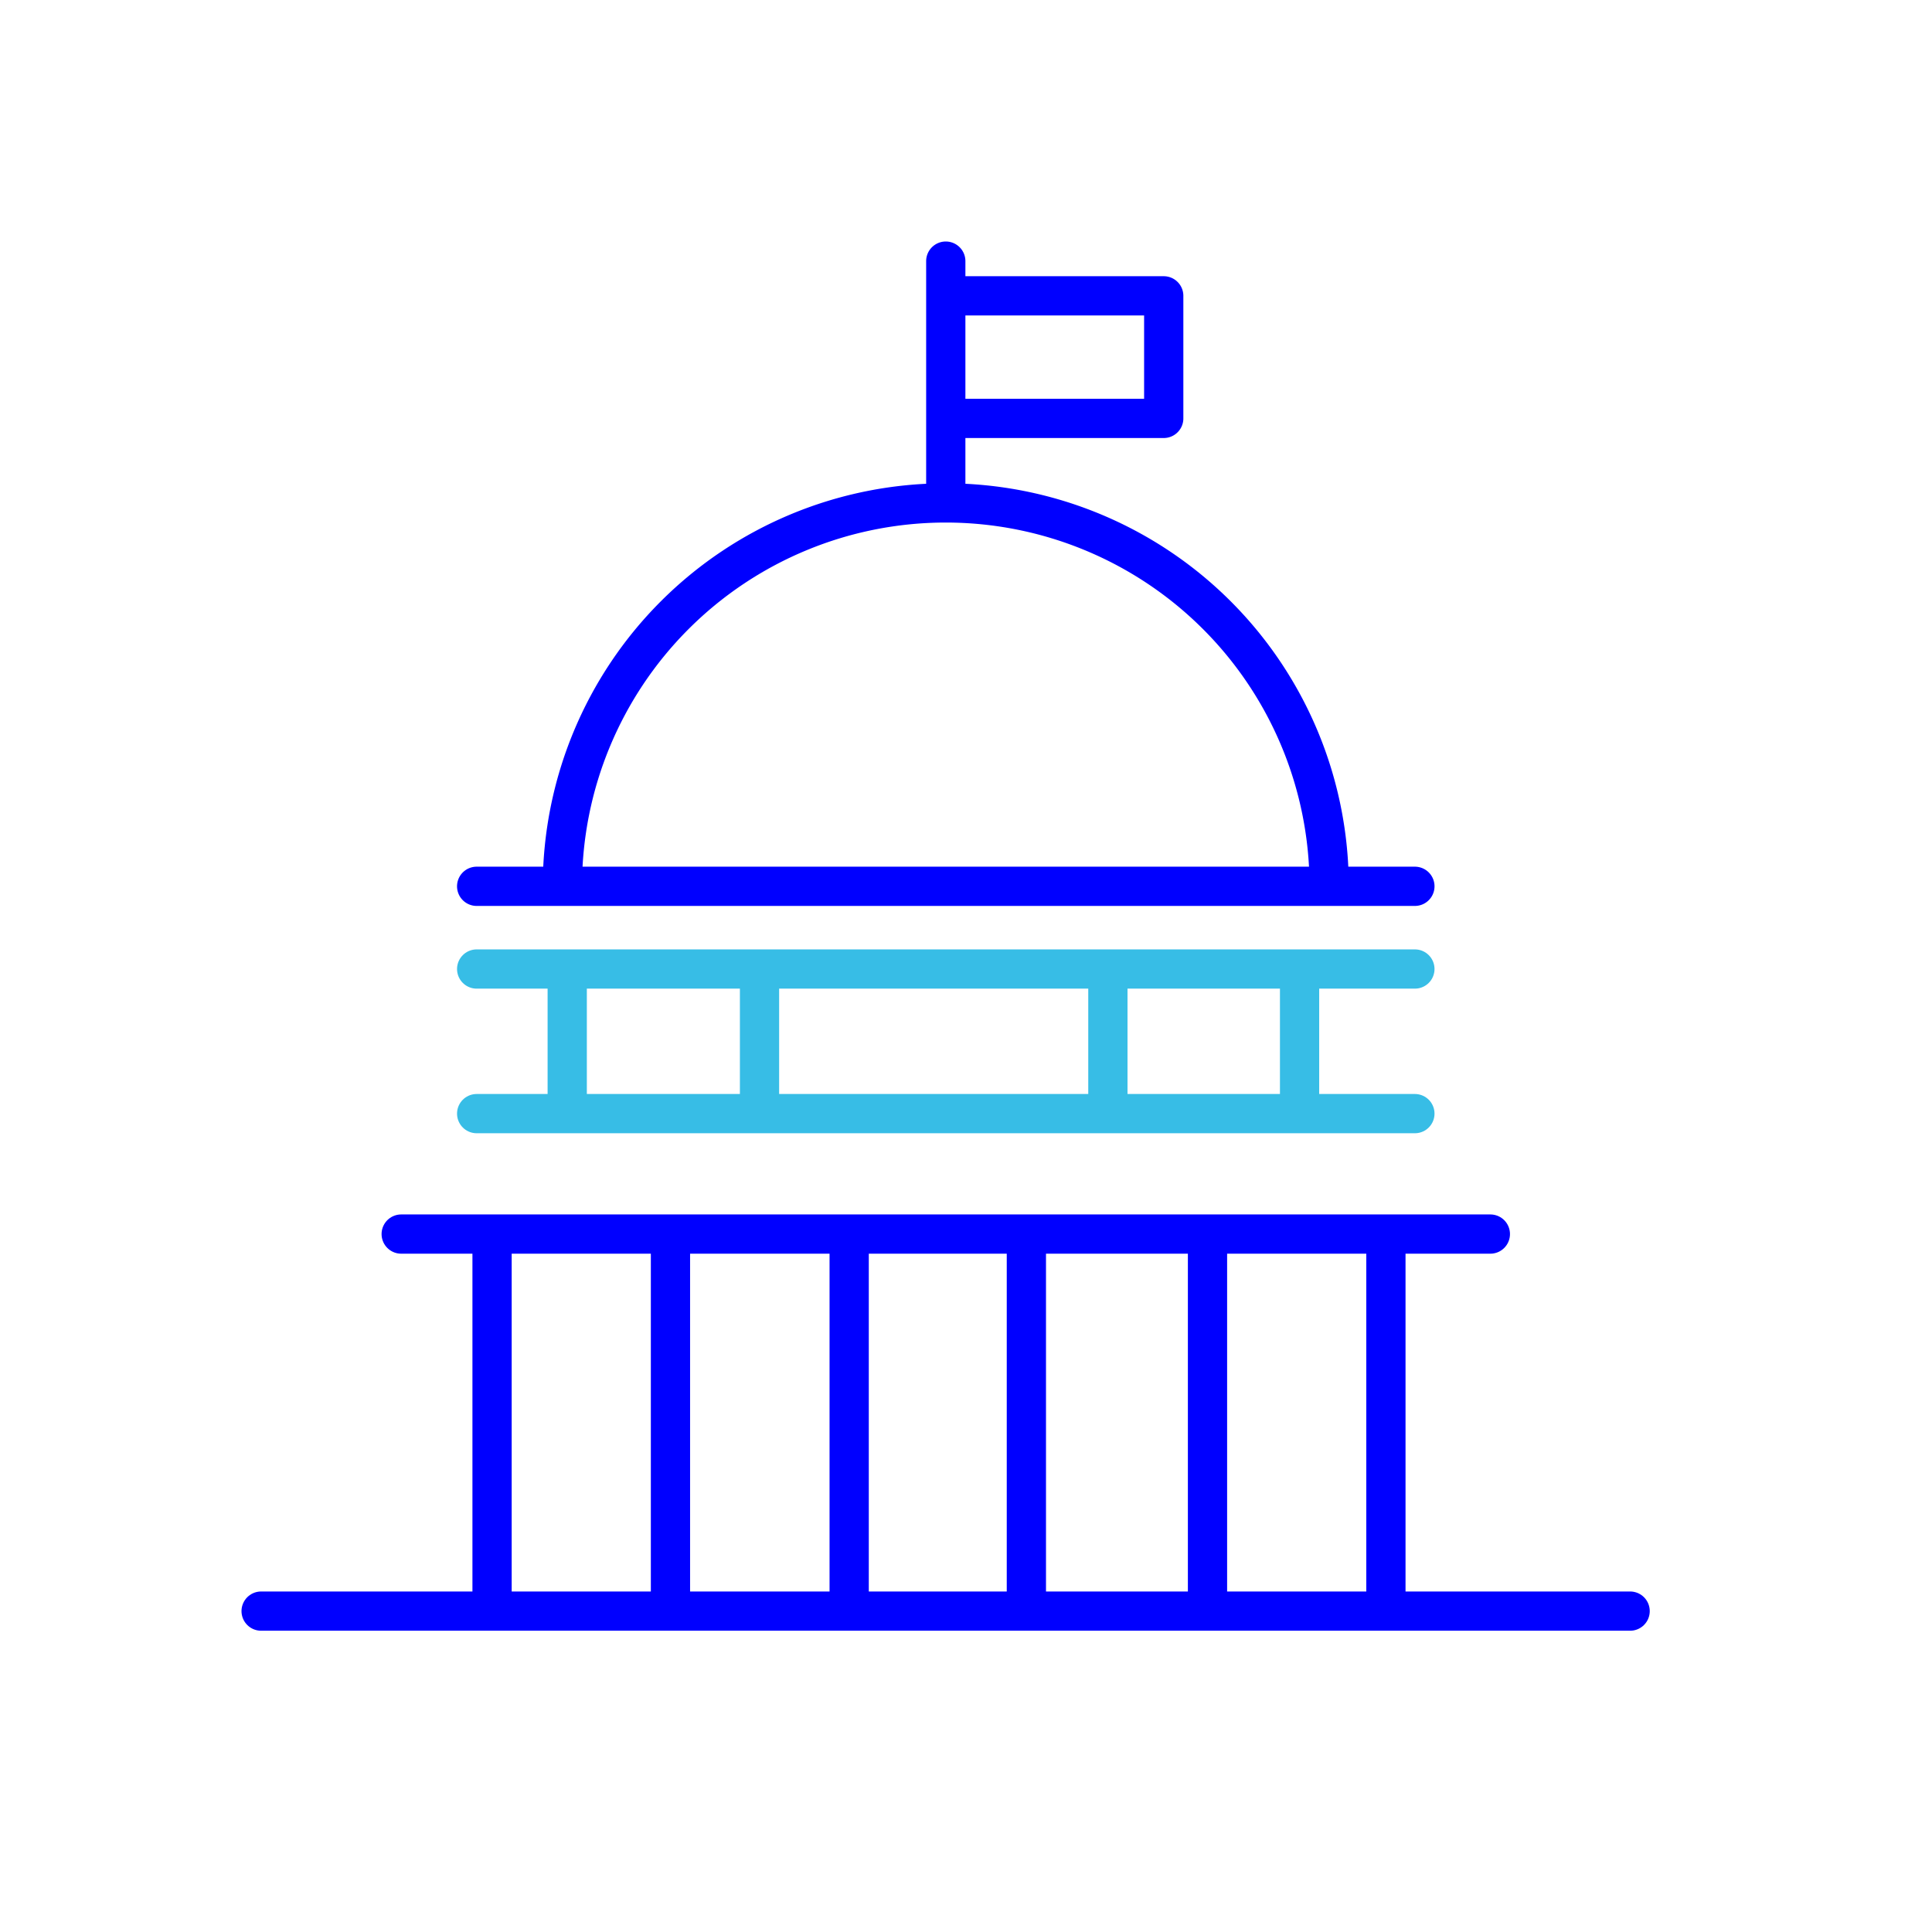
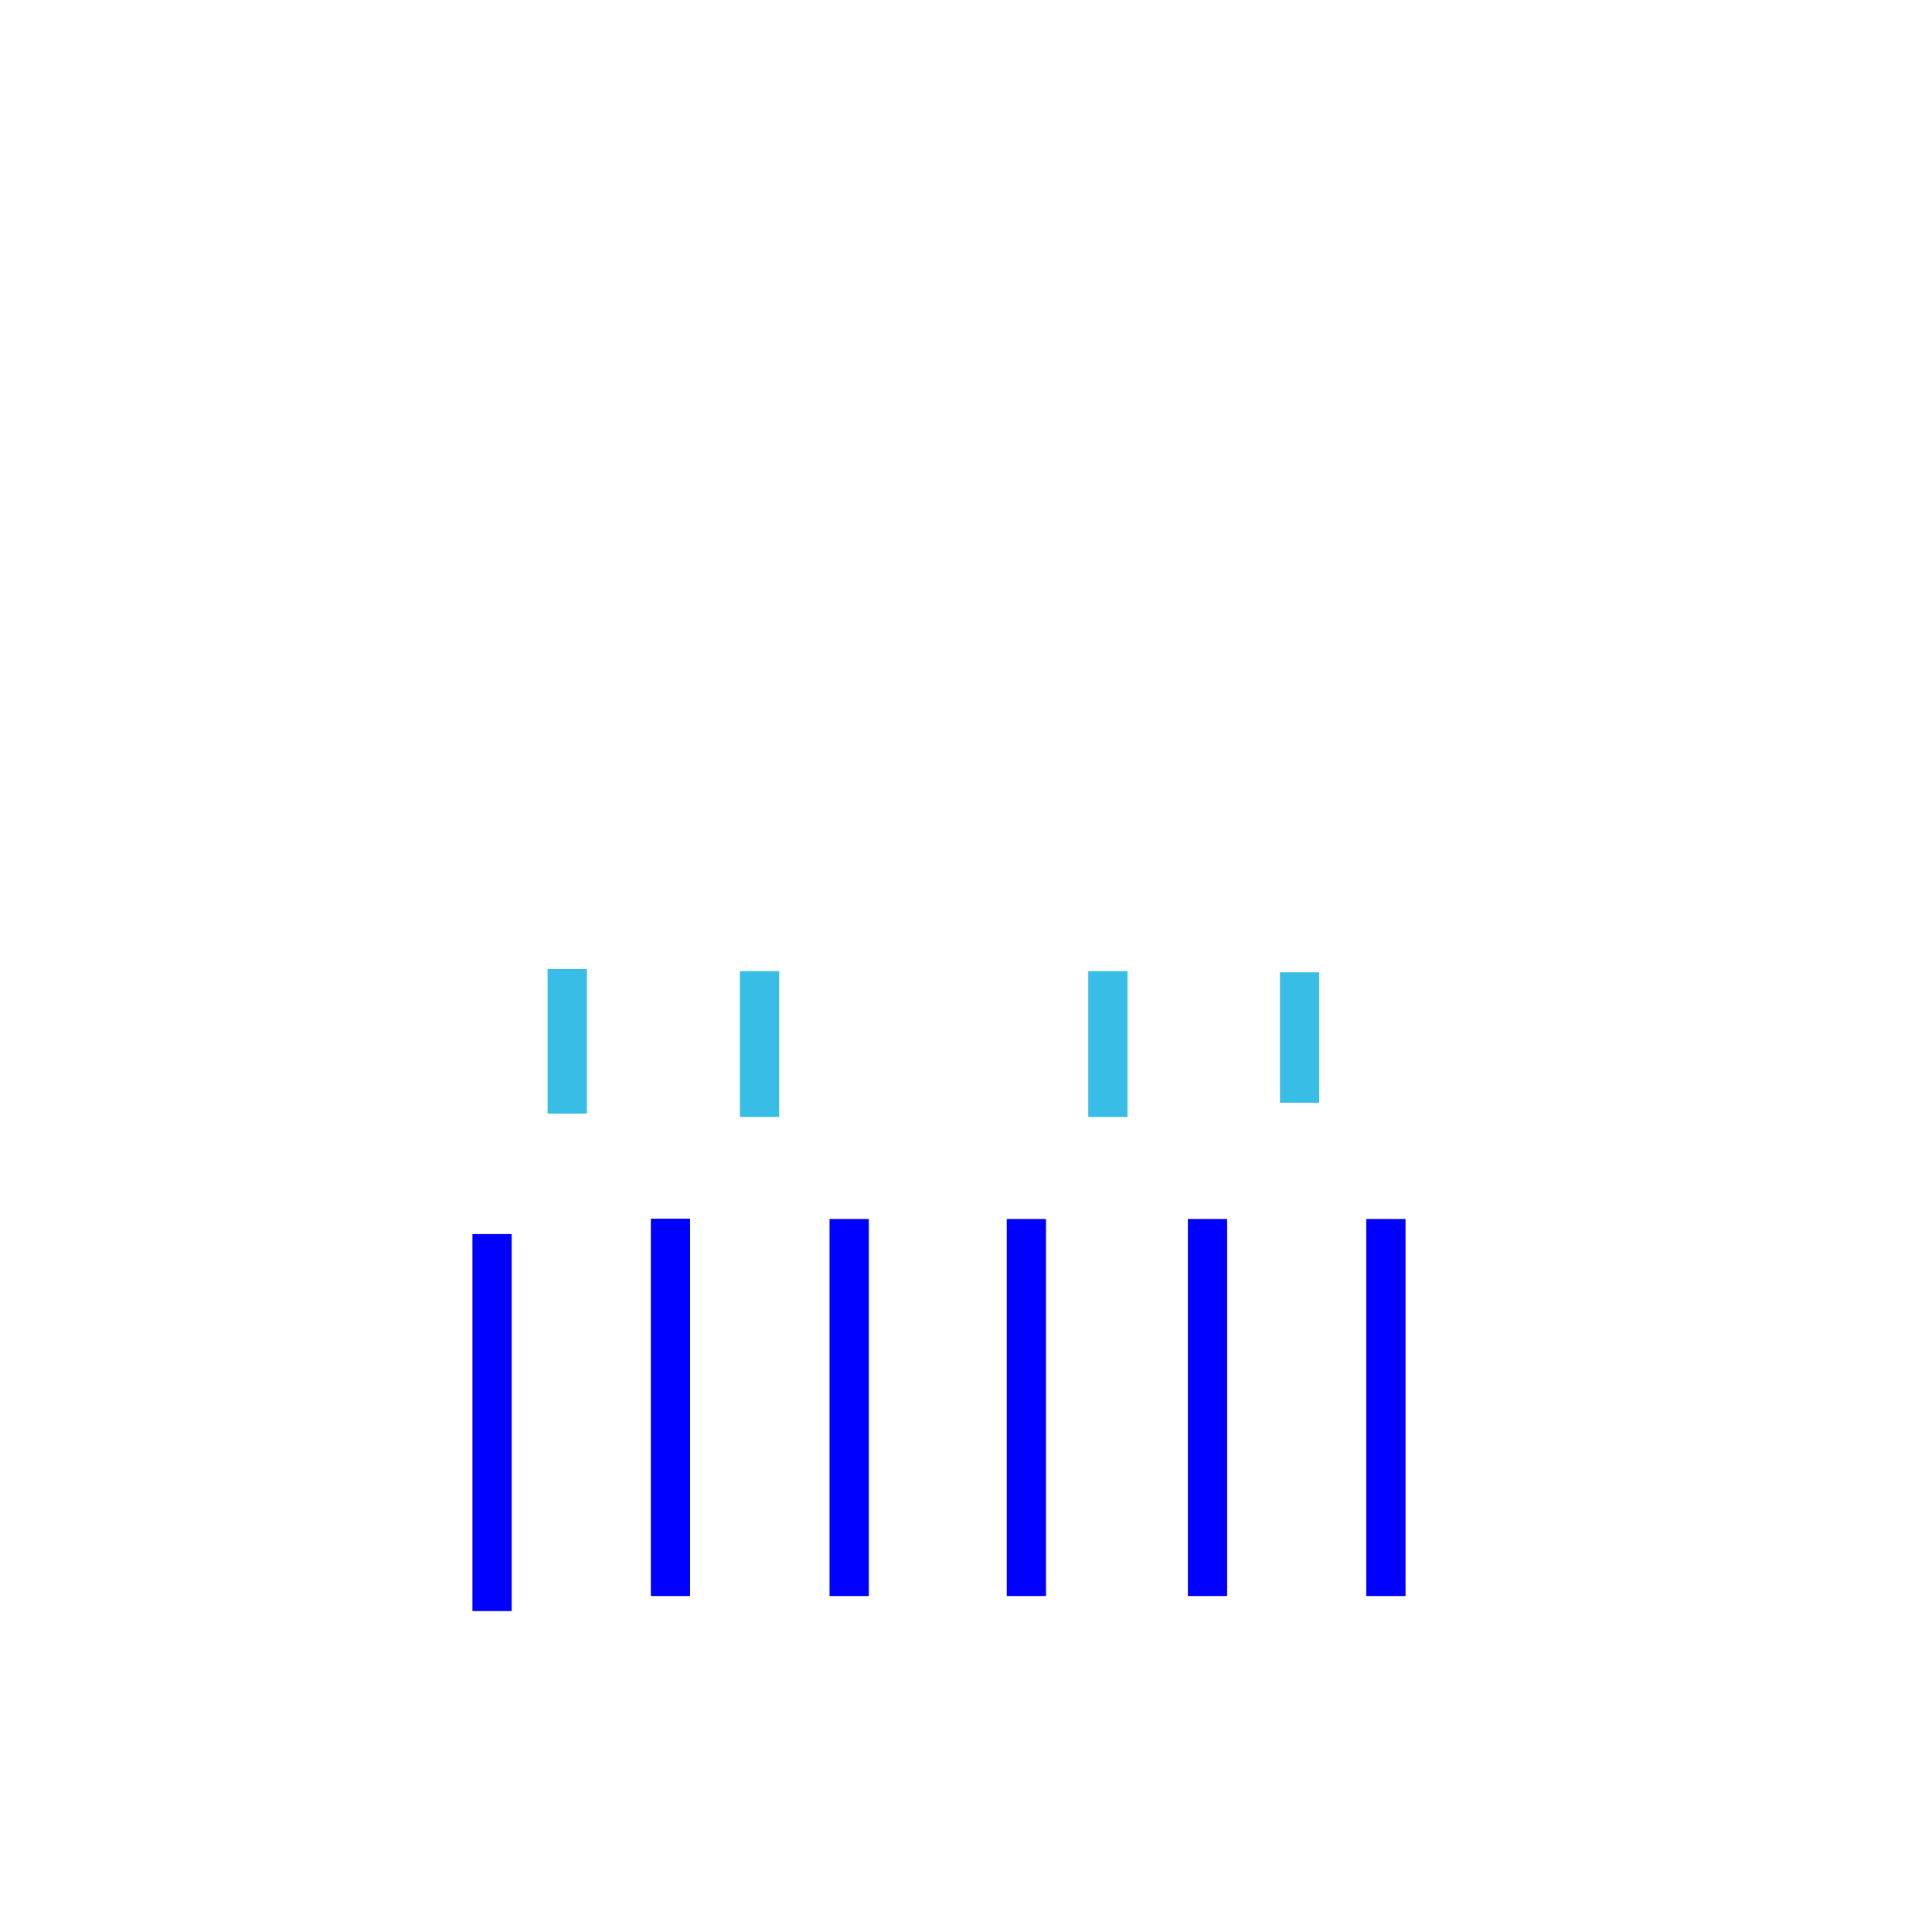
<svg xmlns="http://www.w3.org/2000/svg" viewBox="0 0 64 64">
  <defs>
    <style>.cls-1,.cls-2,.cls-3,.cls-4{fill:none;stroke-linejoin:round;stroke-width:1.3px;}.cls-1,.cls-3{stroke:blue;}.cls-1,.cls-2{stroke-linecap:round;}.cls-2,.cls-4{stroke:#37bde6;}</style>
  </defs>
  <g id="D_Administración">
-     <path class="cls-1" d="M8.65,53.37H54M13.29,40.88H49.37" />
-     <path class="cls-2" d="M15.79,36.89H46.87M15.79,32.1H46.87" />
-     <path class="cls-1" d="M15.79,29.36H46.87m-2.84,0a12.7,12.7,0,0,0-25.4,0M31.33,8.65v7.93m0-6.78h7.22v4.06h-7" />
    <path class="cls-3" d="M16.3,40.88V53.37m5.91-13V52.87m5.92-12.49V52.87M34,40.38V52.87M40,40.38V52.87m5.91-12.49V52.87" />
    <path class="cls-4" d="M18.79,32.1v4.79m6.37-4.72V37M36.7,32.17V37m6.35-4.79v4.32" />
  </g>
</svg>